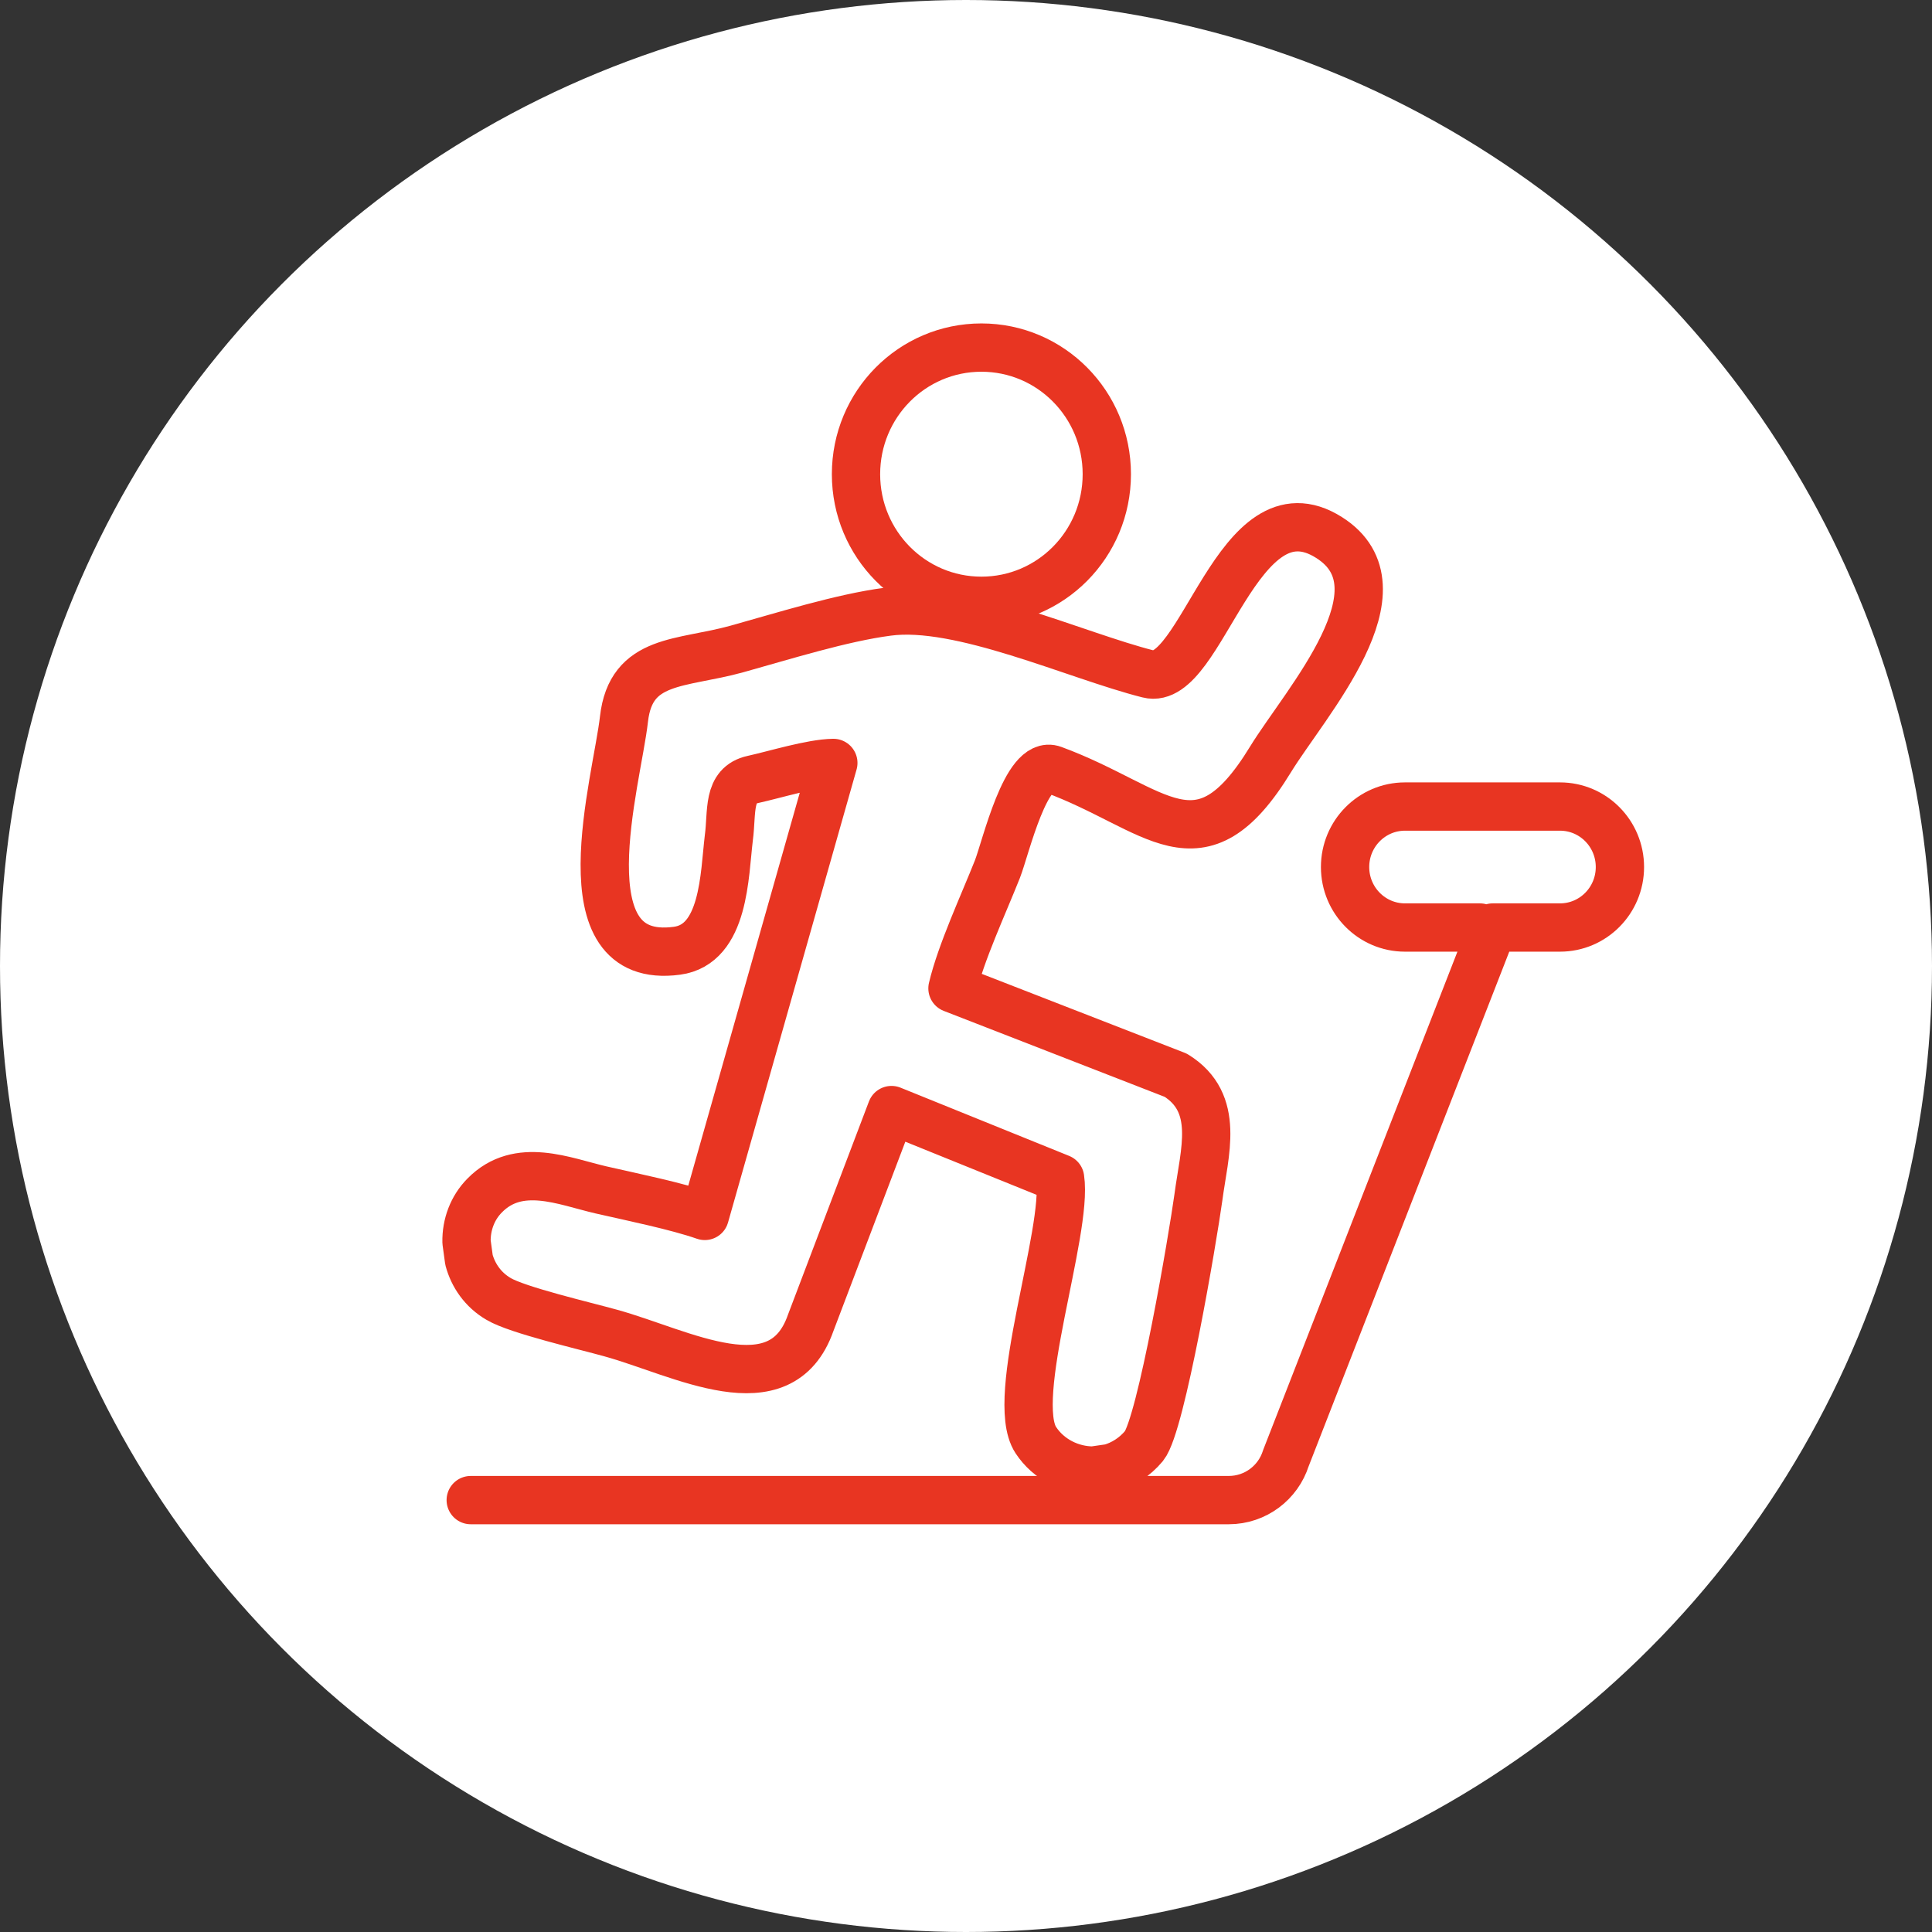
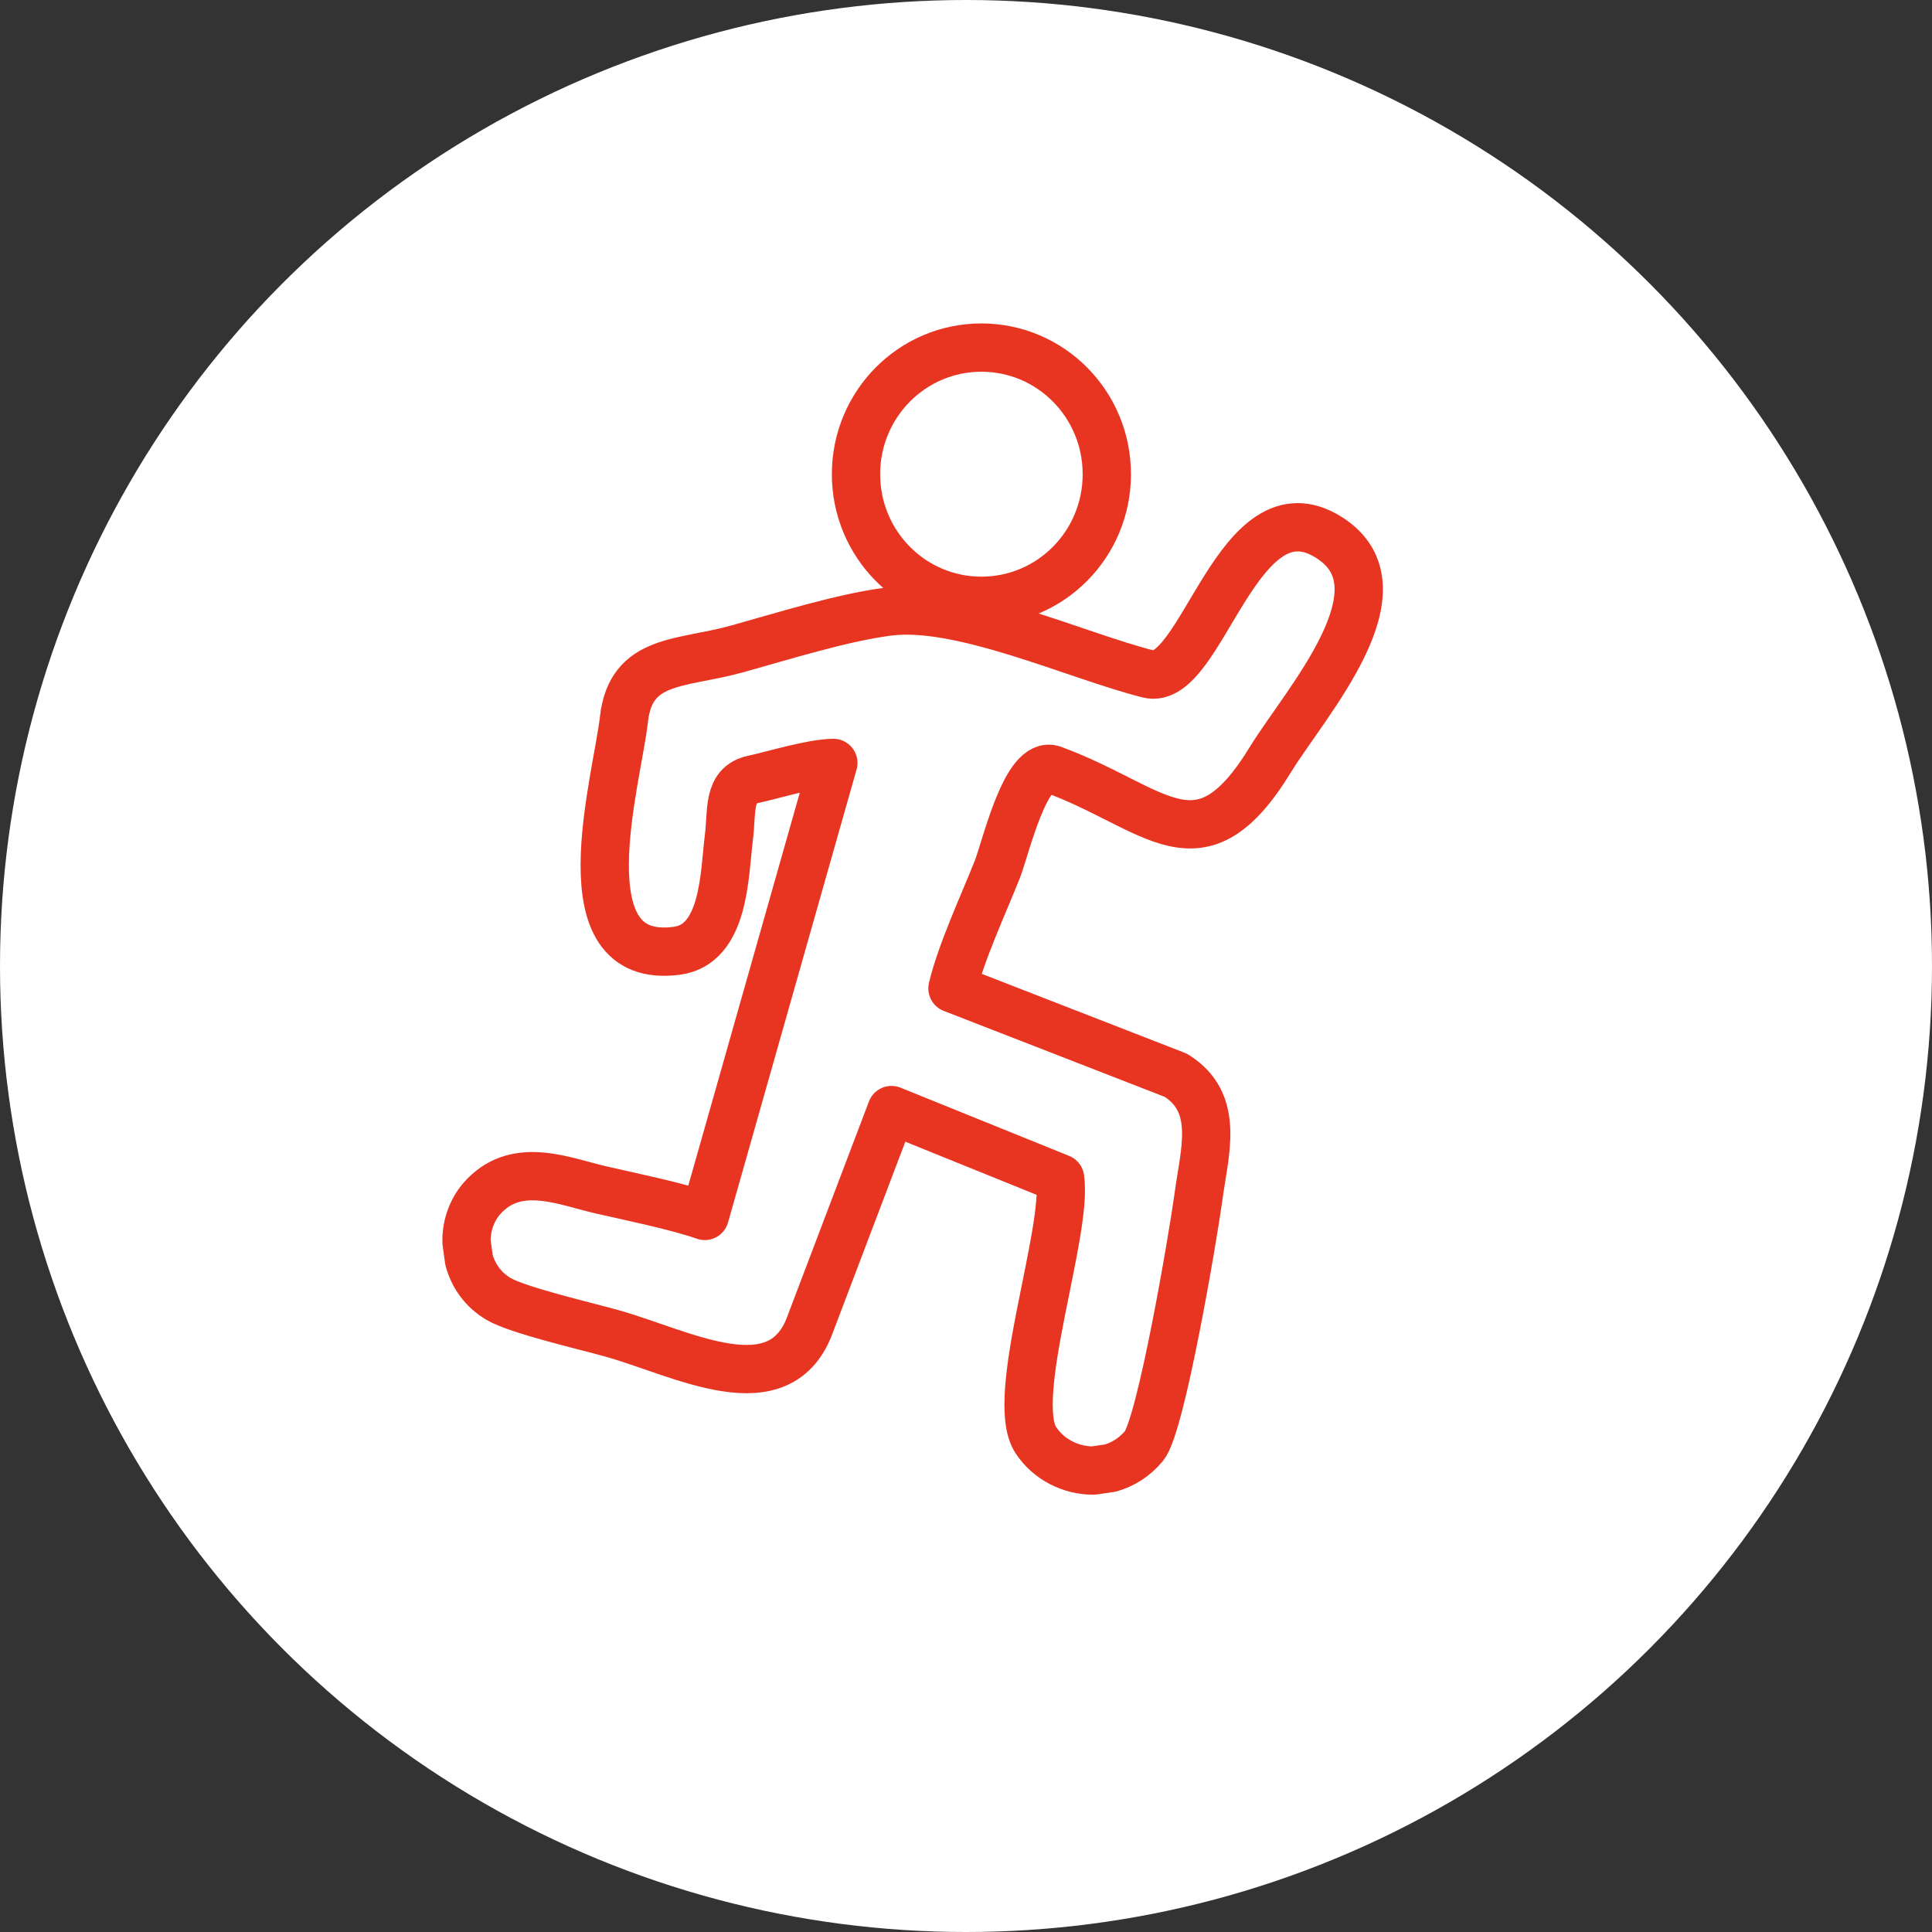
<svg xmlns="http://www.w3.org/2000/svg" width="120" height="120" viewBox="0 0 120 120" fill="none">
  <rect x="0" y="0" width="120" height="120" fill="#333333" stroke="none" />
  <g id="Group 1256">
    <circle id="Ellipse 125" cx="60" cy="60" r="60" fill="white" />
    <g id="Group 1246">
-       <path id="Vector" d="M29.238 93.174H76.318C77.984 93.174 79.391 92.081 79.867 90.574L92.718 57.61H96.894C98.95 57.61 100.616 55.928 100.616 53.853C100.616 51.778 98.95 50.096 96.894 50.096H87.266C85.211 50.096 83.545 51.778 83.545 53.853C83.545 55.928 85.211 57.61 87.266 57.61H91.918" stroke="#E83522" stroke-width="3" stroke-linecap="round" stroke-linejoin="round" />
      <path id="Vector_2" d="M60.957 21.589C65.263 21.589 68.746 25.106 68.746 29.453C68.746 33.8 65.263 37.317 60.957 37.317C56.651 37.317 53.168 33.8 53.168 29.453C53.168 25.106 56.651 21.589 60.957 21.589Z" stroke="#E83522" stroke-width="3" stroke-linecap="round" stroke-linejoin="round" />
      <path id="Vector_3" d="M51.76 47.387L43.776 75.523C42.024 74.912 39.341 74.366 37.329 73.907C35.057 73.383 32.201 72.116 30.102 74.256C29.345 75.021 28.956 76.07 28.977 77.14L29.129 78.254C29.389 79.215 29.994 80.111 30.968 80.679C32.136 81.378 36.377 82.361 37.935 82.798C42.305 83.999 48.493 87.494 50.354 82.164L55.373 68.948L65.845 73.186C66.343 76.506 62.643 86.839 64.331 89.439C65.131 90.662 66.516 91.339 67.901 91.339L68.961 91.186C69.74 90.968 70.475 90.509 71.059 89.81C72.12 88.499 74.089 76.878 74.435 74.366C74.802 71.57 75.819 68.511 73.028 66.785L59.16 61.39C59.679 59.184 61.085 56.169 61.951 53.984C62.47 52.652 63.725 47.169 65.412 47.803C71.838 50.162 74.5 54.4 78.913 47.169C81.099 43.608 87.525 36.531 82.548 33.385C76.858 29.78 74.651 42.713 71.319 41.861C66.819 40.725 59.636 37.383 55.135 37.994C52.279 38.365 48.601 39.523 45.767 40.31C42.305 41.271 39.19 40.856 38.757 44.657C38.324 48.523 34.906 60.014 42.046 59.053C45.01 58.659 44.988 54.334 45.269 52.04C45.486 50.402 45.161 48.764 46.762 48.414C48.147 48.108 50.397 47.409 51.76 47.387Z" stroke="#E83522" stroke-width="3" stroke-linecap="round" stroke-linejoin="round" />
    </g>
  </g>
</svg>